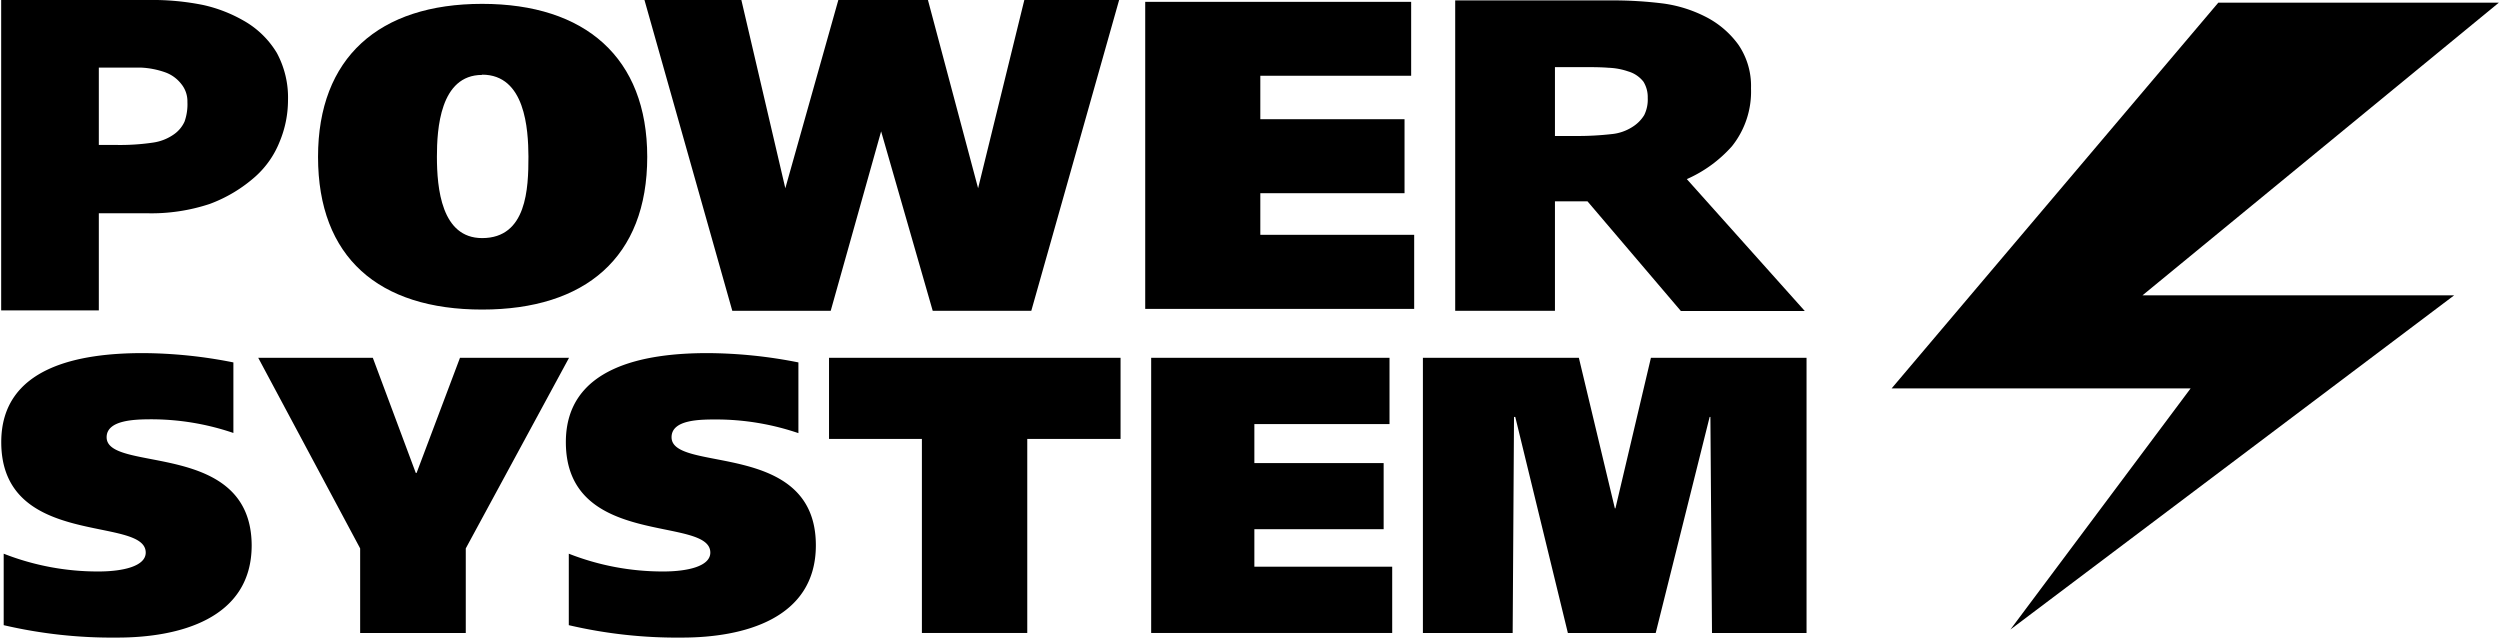
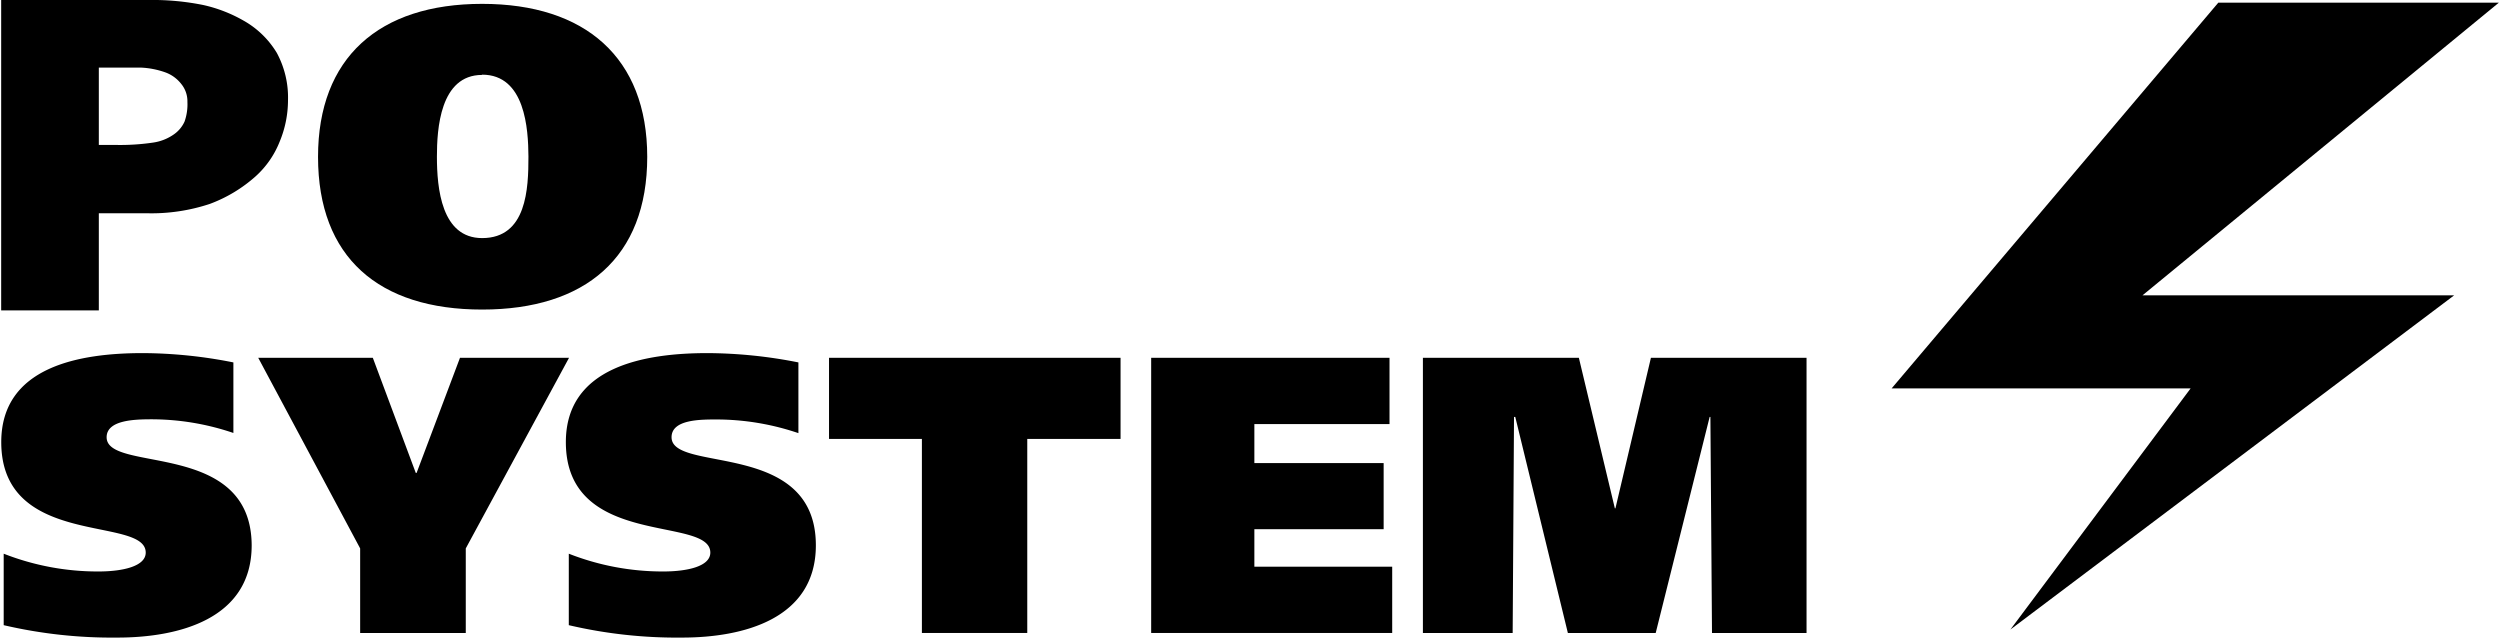
<svg xmlns="http://www.w3.org/2000/svg" viewBox="0 0 298 76" width="298" height="76">
  <path d="M12.71,52.12c0-2.08,3.42-2.14,5.4-2.14a30.36,30.36,0,0,1,9.71,1.63V43.2A56.07,56.07,0,0,0,17,42.09C9.49,42.09.15,43.7.15,52.7c0,12.73,17.22,8.73,17.22,13.17,0,1.62-2.7,2.25-5.63,2.25A30.69,30.69,0,0,1,.44,66v8.52A57,57,0,0,0,14,76c7.28,0,16-2.2,16-11C29.94,52.37,12.71,56.42,12.71,52.12Z" />
  <polygon points="54.83 42.65 49.66 56.37 49.56 56.37 44.44 42.65 30.78 42.65 42.93 65.37 42.93 75.45 55.52 75.45 55.52 65.37 67.83 42.65 54.83 42.65" />
  <path d="M80.05,52.12C80.05,50,83.46,50,85.44,50a30.49,30.49,0,0,1,9.73,1.63V43.2a56.58,56.58,0,0,0-10.85-1.11c-7.47,0-16.87,1.61-16.87,10.61,0,12.73,17.22,8.73,17.22,13.17,0,1.62-2.67,2.25-5.62,2.25A30.59,30.59,0,0,1,67.8,66v8.52A56.67,56.67,0,0,0,81.31,76c7.26,0,15.94-2.2,15.94-11C97.25,52.37,80.05,56.42,80.05,52.12Z" />
  <polygon points="98.82 52.32 109.89 52.32 109.89 75.45 122.45 75.45 122.45 52.32 133.57 52.32 133.57 42.65 98.82 42.65 98.82 52.32" />
  <polygon points="149.52 63.08 164.93 63.08 164.93 55.2 149.52 55.2 149.52 50.55 165.63 50.55 165.63 42.65 137.22 42.65 137.22 75.45 165.95 75.45 165.95 67.55 149.52 67.55 149.52 63.08" />
-   <polygon points="150.23 23.03 167.42 23.03 167.42 14.21 150.23 14.21 150.23 9.03 168.21 9.03 168.21 0.22 136.51 0.22 136.51 36.82 168.57 36.82 168.57 27.99 150.23 27.99 150.23 23.03" />
  <polygon points="196.79 42.65 192.56 60.59 192.49 60.59 188.2 42.65 169.61 42.65 169.61 75.45 180.31 75.45 180.47 49.7 180.62 49.7 186.89 75.45 197.36 75.45 203.79 49.7 203.88 49.7 204.07 75.45 215.34 75.45 215.34 42.65 196.79 42.65" />
  <path d="M34.33,11.94A11.2,11.2,0,0,0,33,6.31,10.81,10.81,0,0,0,29,2.44,17.13,17.13,0,0,0,24.24.6,30.49,30.49,0,0,0,17.7,0H.14V37H11.78V25.42h5.68A22.11,22.11,0,0,0,25,24.31,17.17,17.17,0,0,0,30.49,21a11,11,0,0,0,2.84-4.1A12.91,12.91,0,0,0,34.33,11.94ZM22,14.49A3.72,3.72,0,0,1,20.75,16a5.71,5.71,0,0,1-2.53,1,26.74,26.74,0,0,1-4.2.28H11.78V8.06h1.07c1.67,0,3,0,4,0a10,10,0,0,1,2.92.59A4.24,4.24,0,0,1,21.6,10a3.26,3.26,0,0,1,.74,2.15A6.17,6.17,0,0,1,22,14.49Z" />
-   <polygon points="99.02 37.05 105.03 15.66 111.18 37.05 122.93 37.05 133.4 0 122.1 0 116.59 22.44 110.61 0 99.93 0 93.61 22.44 88.37 0 76.82 0 87.29 37.05 99.02 37.05" />
-   <path d="M185.35,24h3.88l11.13,13.07h14.77L201.07,21.35a15.56,15.56,0,0,0,5.38-3.92,10.43,10.43,0,0,0,2.27-6.9,8.71,8.71,0,0,0-1.49-5.18A10.92,10.92,0,0,0,203.31,2,15.75,15.75,0,0,0,198.2.41a48.29,48.29,0,0,0-6.34-.36h-18.4v37h11.89Zm0-16h3.12c1.25,0,2.35,0,3.29.08a8,8,0,0,1,2.31.43,3.57,3.57,0,0,1,1.83,1.23,3.49,3.49,0,0,1,.51,1.93,4.18,4.18,0,0,1-.42,2.05,4.29,4.29,0,0,1-1.39,1.4,5.58,5.58,0,0,1-2.55.87,36,36,0,0,1-4.15.22h-2.55Z" />
  <path d="M57.47,36.9c12.29,0,19.68-6.21,19.68-18.2C77.15,6.87,69.76.46,57.47.46S37.91,6.87,37.91,18.7C37.91,30.69,45.15,36.9,57.47,36.9Zm0-28c5.14,0,5.5,6.49,5.52,9.77,0,3.78-.19,9.71-5.52,9.71-4.85,0-5.39-5.93-5.39-9.71C52.08,15.42,52.44,8.93,57.47,8.93Z" />
  <polygon points="264.42 0.32 297.86 0.32 255.39 35.2 292.54 35.2 239.64 75.04 261.12 46.3 225.48 46.3 264.42 0.32" />
</svg>